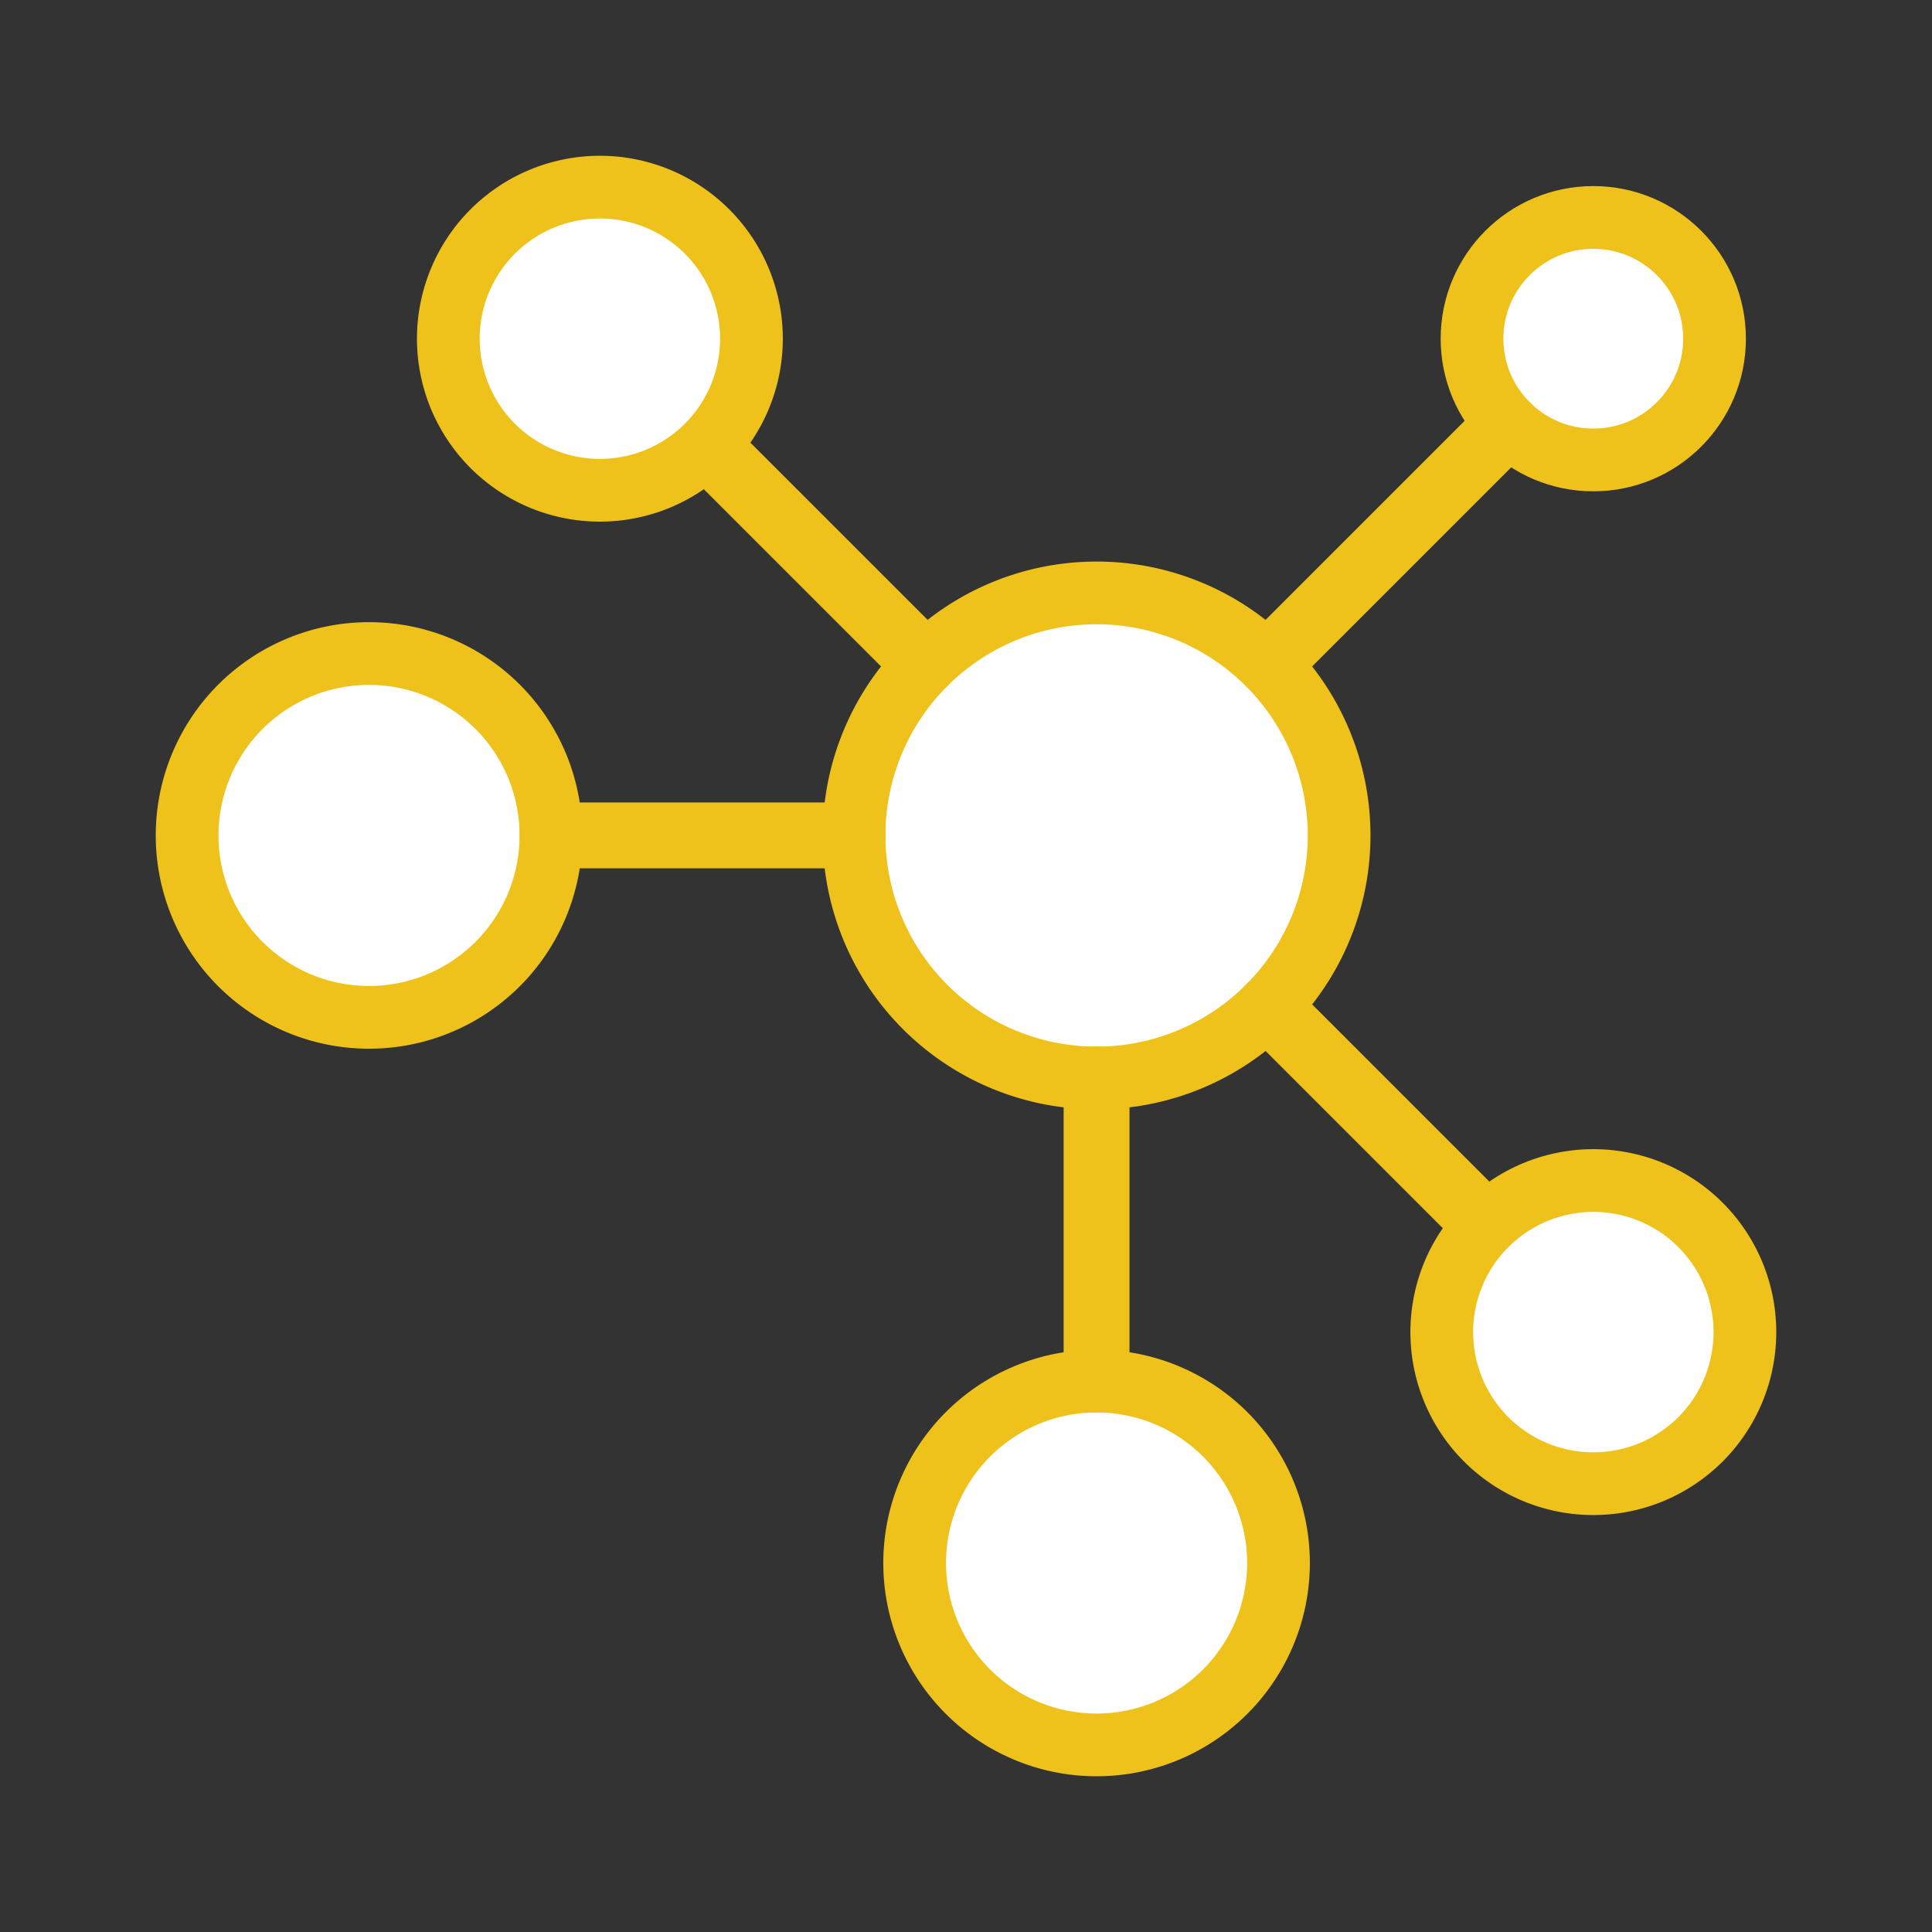
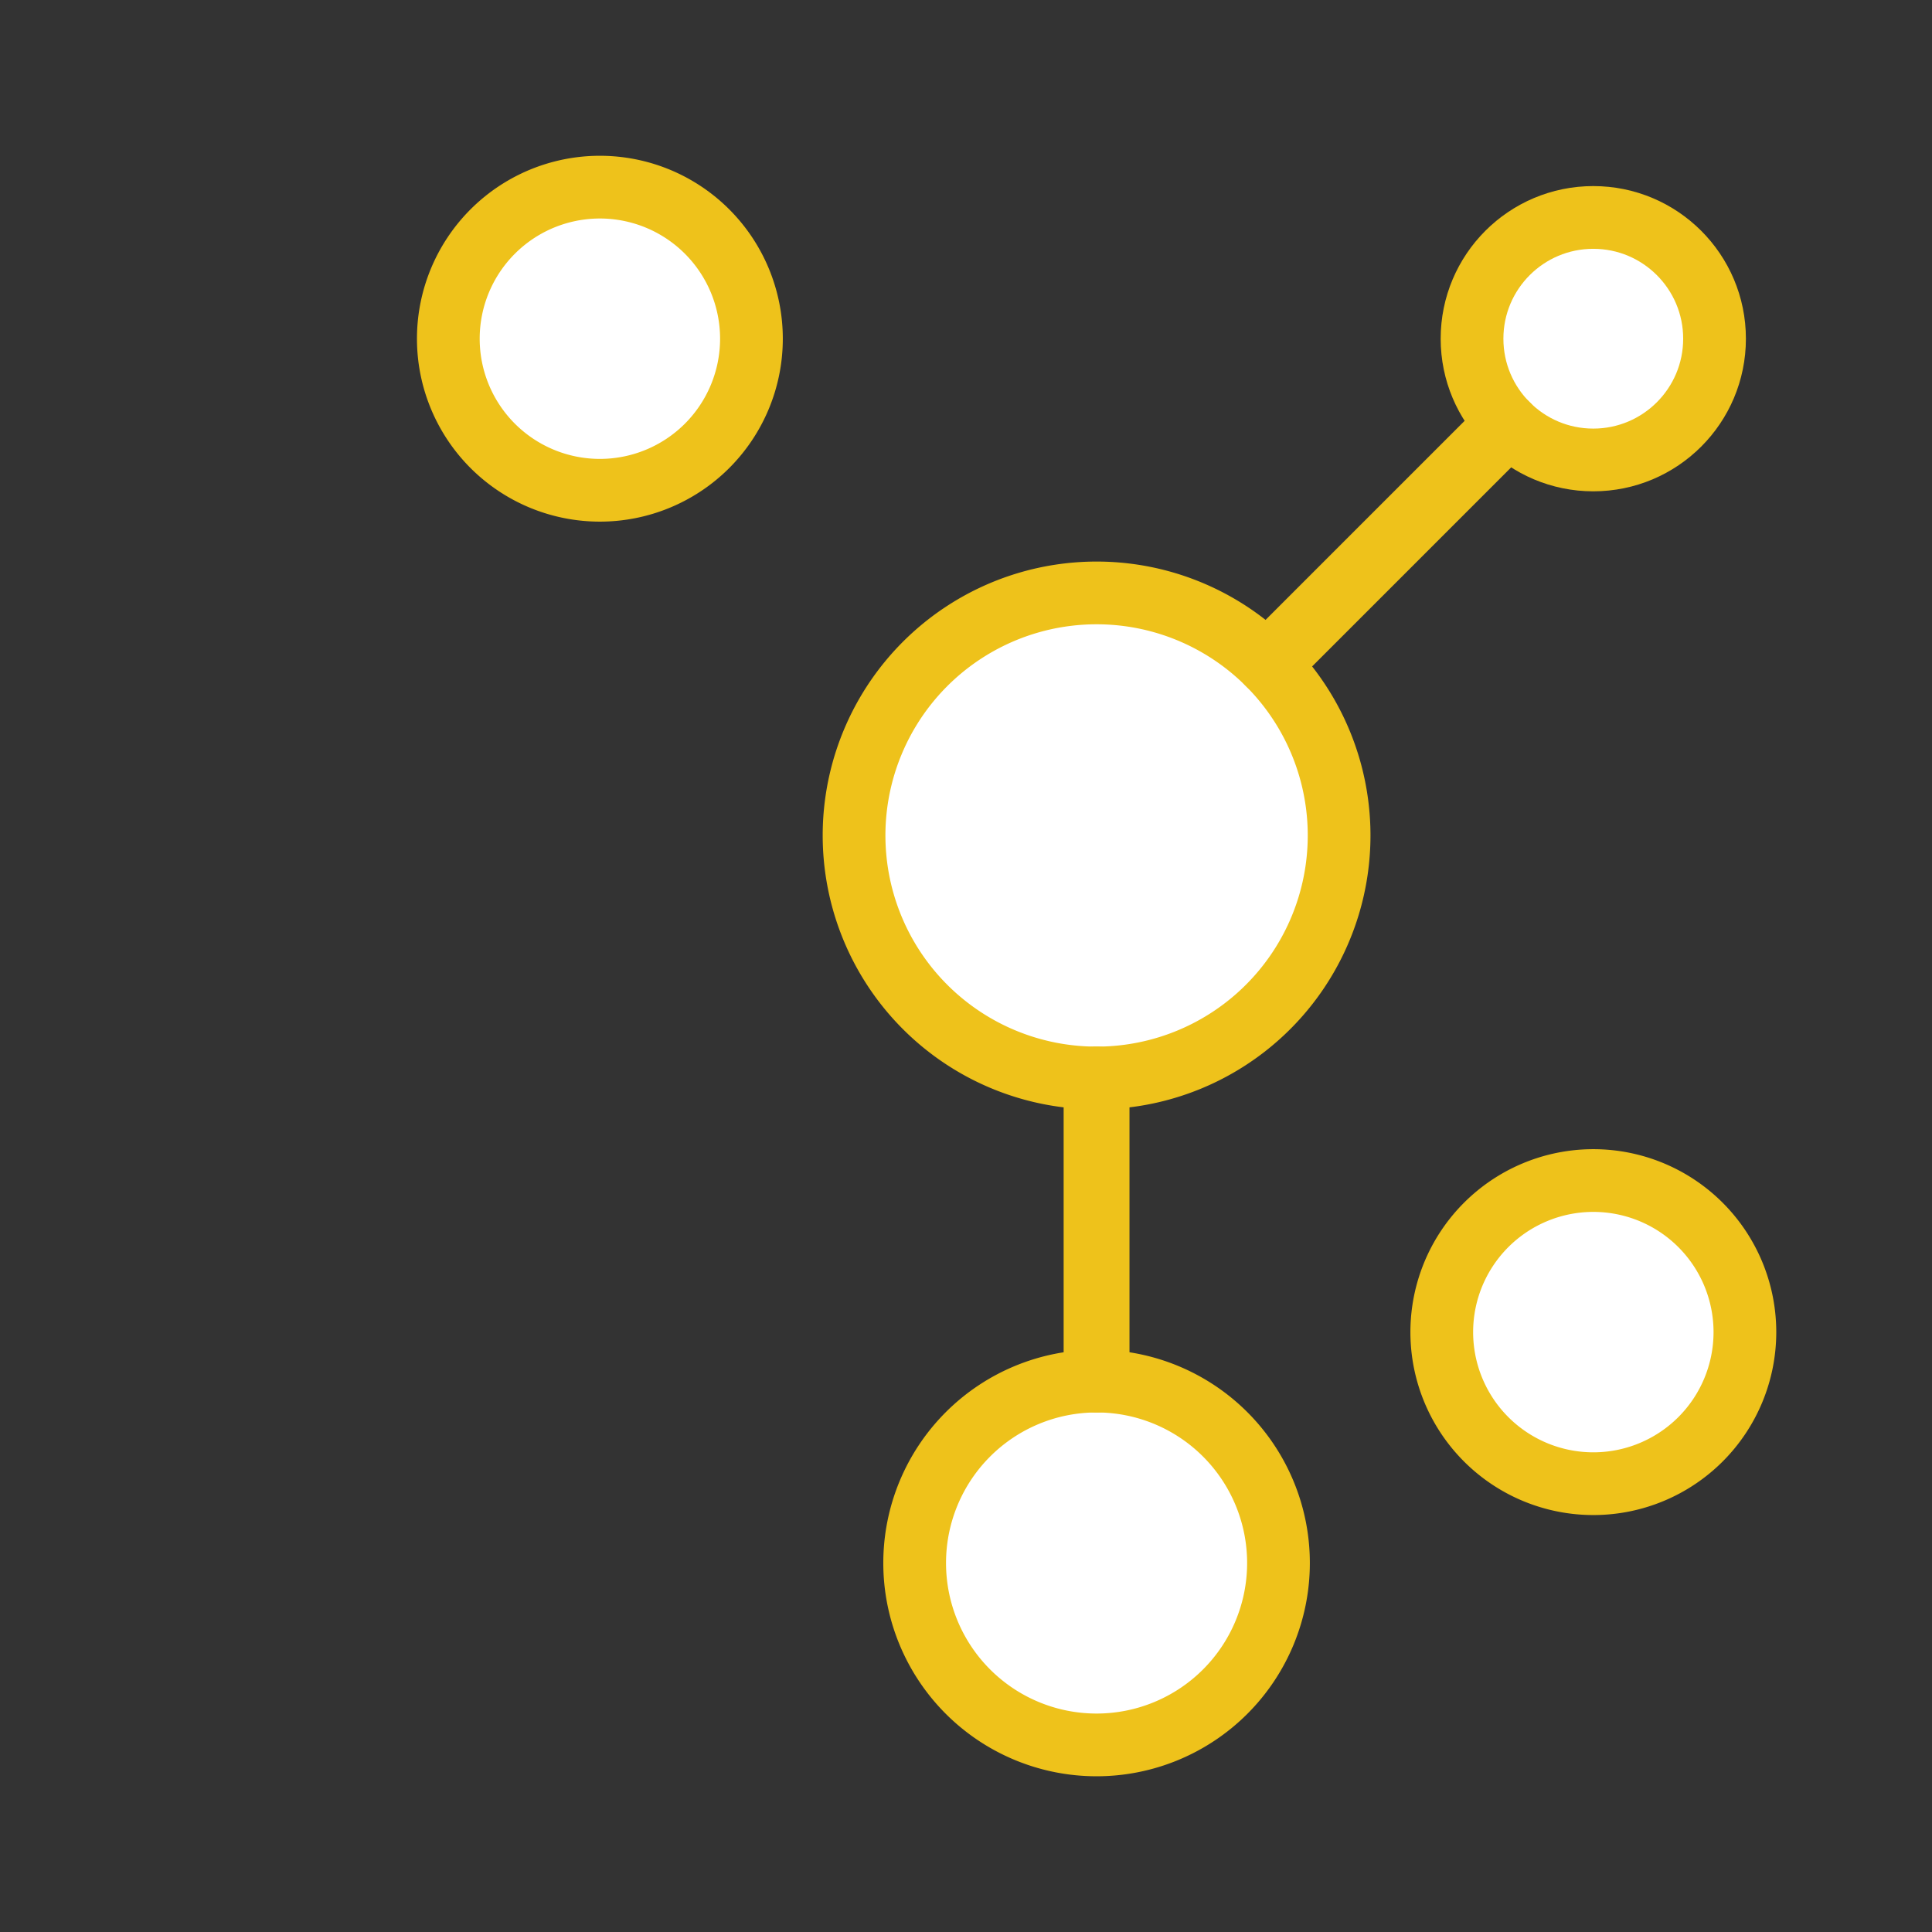
<svg xmlns="http://www.w3.org/2000/svg" width="154" height="154" viewBox="0 0 154 154">
  <rect x="0" y="0" width="154" height="154" fill="#333333" stroke="none" />
  <defs>
    <clipPath id="clip-path">
      <rect id="Rectangle_1052" data-name="Rectangle 1052" width="154" height="154" transform="translate(0.118 0.117)" fill="none" stroke="#707070" stroke-width="5" />
    </clipPath>
  </defs>
  <g id="Group_2403" data-name="Group 2403" transform="translate(-0.118 -0.117)">
    <g id="Group_2402" data-name="Group 2402" transform="translate(0 0)" clip-path="url(#clip-path)">
      <path id="Path_783" data-name="Path 783" d="M61.071,33.356A19.332,19.332,0,1,1,41.74,14.025,19.33,19.33,0,0,1,61.071,33.356Z" transform="translate(45.788 33.354)" fill="#fff" stroke="#eec21b" stroke-linecap="round" stroke-linejoin="round" stroke-width="5" />
      <path id="Path_784" data-name="Path 784" d="M53.351,53.822a14.5,14.5,0,1,0-14.5,14.5A14.5,14.5,0,0,0,53.351,53.822Z" transform="translate(48.675 70.882)" fill="#fff" stroke="#eec21b" stroke-linecap="round" stroke-linejoin="round" stroke-width="5" />
-       <path id="Path_785" data-name="Path 785" d="M15.5,15.97A14.5,14.5,0,1,1,1,30.468,14.5,14.5,0,0,1,15.5,15.97Z" transform="translate(14.033 36.24)" fill="#fff" stroke="#eec21b" stroke-linecap="round" stroke-linejoin="round" stroke-width="5" />
      <path id="Path_786" data-name="Path 786" d="M30.008,4.539a12.081,12.081,0,1,1-17.086,0A12.081,12.081,0,0,1,30.008,4.539Z" transform="translate(26.47 14.034)" fill="#fff" stroke="#eec21b" stroke-linecap="round" stroke-linejoin="round" stroke-width="5" />
      <path id="Path_787" data-name="Path 787" d="M61.9,36.425a12.082,12.082,0,1,0,0,17.086A12.084,12.084,0,0,0,61.9,36.425Z" transform="translate(73.767 61.332)" fill="#fff" stroke="#eec21b" stroke-linecap="round" stroke-linejoin="round" stroke-width="5" />
      <circle id="Ellipse_253" data-name="Ellipse 253" cx="9.665" cy="9.665" r="9.665" transform="translate(117.454 17.45)" fill="#fff" stroke="#eec21b" stroke-linecap="round" stroke-linejoin="round" stroke-width="5" />
      <rect id="Rectangle_1047" data-name="Rectangle 1047" width="0.248" height="24.163" transform="translate(87.401 86.041)" fill="#fff" stroke="#eec21b" stroke-linecap="round" stroke-linejoin="round" stroke-width="5" />
-       <rect id="Rectangle_1048" data-name="Rectangle 1048" width="24.163" height="0.248" transform="translate(44.032 66.583)" fill="#fff" stroke="#eec21b" stroke-linecap="round" stroke-linejoin="round" stroke-width="5" />
-       <rect id="Rectangle_1049" data-name="Rectangle 1049" width="0.247" height="22.163" transform="translate(58.099 37.454) rotate(-45)" fill="#fff" stroke="#eec21b" stroke-linecap="round" stroke-linejoin="round" stroke-width="5" />
-       <rect id="Rectangle_1050" data-name="Rectangle 1050" width="0.247" height="22.163" transform="translate(101.109 80.464) rotate(-45)" fill="#fff" stroke="#eec21b" stroke-linecap="round" stroke-linejoin="round" stroke-width="5" />
      <rect id="Rectangle_1051" data-name="Rectangle 1051" width="26.996" height="0.247" transform="translate(101.11 52.951) rotate(-45)" fill="#fff" stroke="#eec21b" stroke-linecap="round" stroke-linejoin="round" stroke-width="5" />
    </g>
  </g>
</svg>